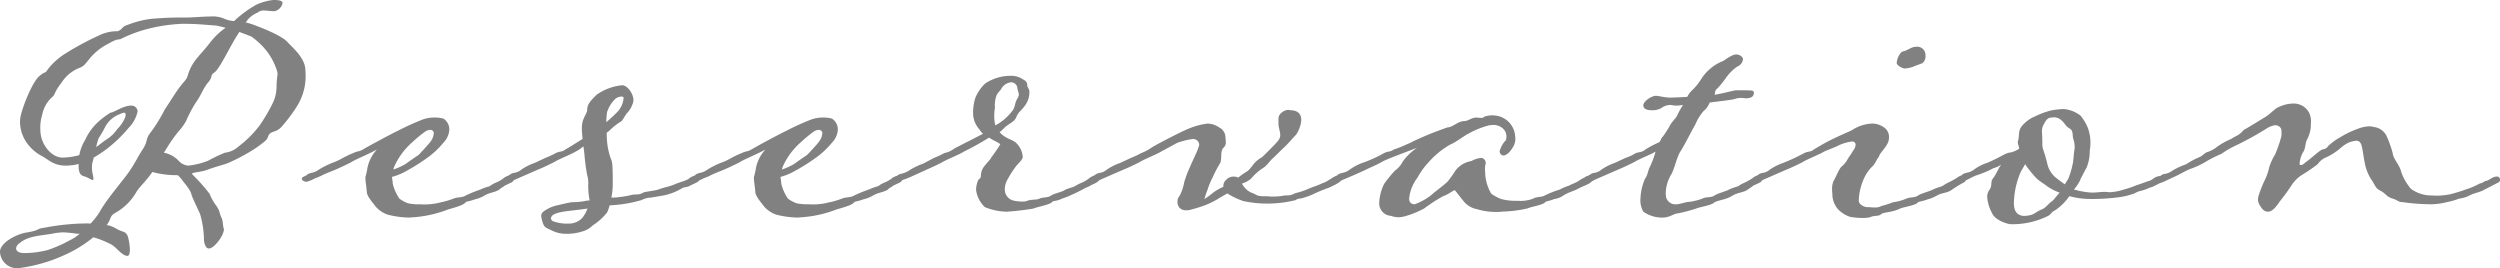
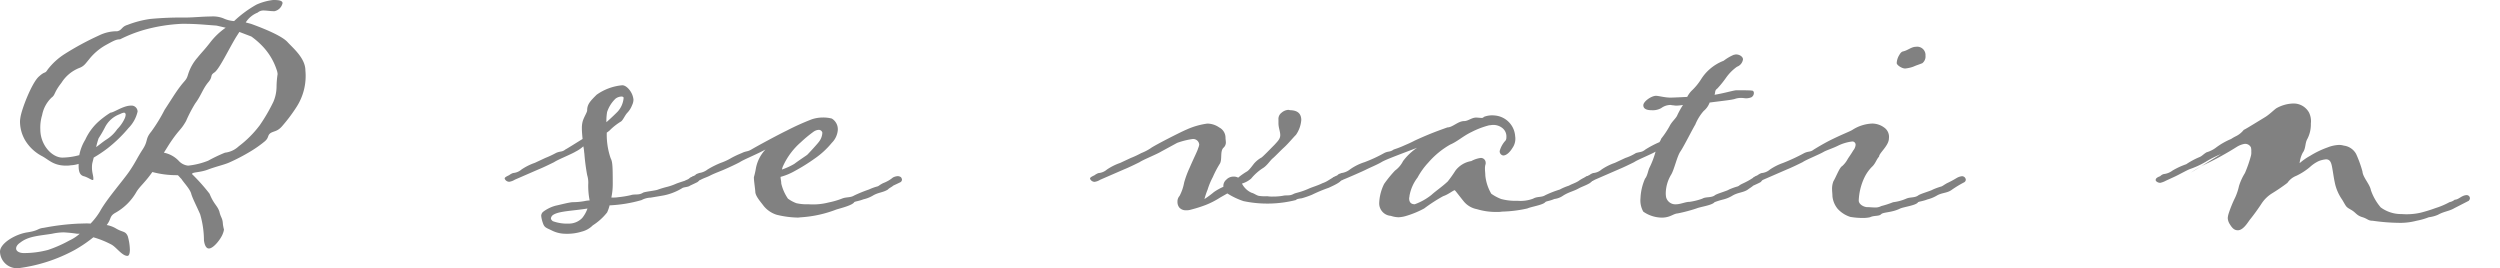
<svg xmlns="http://www.w3.org/2000/svg" width="279.684" height="30" viewBox="0 0 279.684 30">
  <defs>
    <clipPath id="clip-path">
      <rect id="長方形_183" data-name="長方形 183" width="279.684" height="30" fill="#818181" />
    </clipPath>
  </defs>
  <g id="グループ_259" data-name="グループ 259" clip-path="url(#clip-path)">
    <path id="パス_388" data-name="パス 388" d="M23.6,1.845a3.176,3.176,0,0,1,1.375.2,3.442,3.442,0,0,0,1.216.314A12.47,12.47,0,0,1,28.705.51,6.489,6.489,0,0,1,30.55,0c.393,0,1.06,0,1.06.353a1.181,1.181,0,0,1-.9.9c-.51,0-.864-.079-1.256-.079a.963.963,0,0,0-.628.236,2.82,2.82,0,0,0-1.335,1.1l.589.157c1.3.471,3.495,1.335,4.123,2.081.668.707,1.963,1.806,1.963,3.141a6.4,6.4,0,0,1-1.021,4.123,17.92,17.92,0,0,1-1.531,2.042c-.55.668-.942.59-1.335.825-.393.275-.157.51-.668.942a12.785,12.785,0,0,1-1.492,1.06,21.759,21.759,0,0,1-2.474,1.3c-.629.275-1.453.432-2.474.825-.9.314-1.688.236-1.688.471a20.652,20.652,0,0,1,1.963,2.2c.472,1.179.865,1.3,1.1,2,.158.707.354.668.393,1.414a4.589,4.589,0,0,0,.118.589,1.775,1.775,0,0,1-.118.431c-.156.51-1.02,1.689-1.571,1.689-.275,0-.471-.315-.55-.9a10.566,10.566,0,0,0-.432-2.945c-.471-1.06-.825-1.728-.982-2.238-.118-.55-.864-1.3-1.1-1.688-.314-.314-.353-.432-.471-.432a10.3,10.3,0,0,1-2.788-.353c-.825,1.178-1.374,1.571-1.767,2.2A6.167,6.167,0,0,1,12.92,23.8c-.707.393-.433.668-.982,1.374a3.219,3.219,0,0,1,.982.353c.825.51,1.1.276,1.374.9a5.945,5.945,0,0,1,.236,1.493c0,.393-.079.707-.275.707-.589,0-1.217-.943-1.768-1.256a10.528,10.528,0,0,0-2.042-.825,15.1,15.1,0,0,1-2.081,1.414A17.932,17.932,0,0,1,2.082,30,1.909,1.909,0,0,1,0,28.155c0-.942,1.728-1.963,3.063-2.16,1.3-.2,1.1-.432,1.845-.51a26.776,26.776,0,0,1,3.966-.471c.393,0,.825-.04,1.256,0a7.614,7.614,0,0,0,1.06-1.374c.747-1.375,2.632-3.5,3.338-4.556s.785-1.374,1.453-2.4c.628-.982.236-1.1.942-1.963a17.84,17.84,0,0,0,1.492-2.435c.825-1.256,1.217-1.924,1.728-2.591.589-.785.707-.707.9-1.374a5.141,5.141,0,0,1,1.06-1.885c.471-.589.746-.825,1.414-1.688A7.7,7.7,0,0,1,25.25,3.1l-1.022-.236c-1.649-.118-2.2-.2-3.848-.2a18.693,18.693,0,0,0-4.358.707A15.445,15.445,0,0,0,13.43,4.4c-.432,0-.707.157-1.571.628A6.369,6.369,0,0,0,9.935,6.675c-.393.471-.55.746-1.1.942A4.173,4.173,0,0,0,6.872,9.267c-.864,1.1-.668,1.336-1.1,1.649a3.633,3.633,0,0,0-1.06,1.963,4.761,4.761,0,0,0-.2,1.611c0,1.728,1.3,3.141,2.474,3.141a7.537,7.537,0,0,0,1.885-.275,5.11,5.11,0,0,1,.668-1.728A6.213,6.213,0,0,1,10.916,13.7a9.521,9.521,0,0,1,1.453-1.1c.354,0,1.414-.785,2.278-.785a.68.68,0,0,1,.746.668,3.822,3.822,0,0,1-1.021,1.846,15.509,15.509,0,0,1-2.356,2.277,14.371,14.371,0,0,1-1.531,1.021l-.158.628a2.463,2.463,0,0,0-.038.51c0,.55.156.864.156,1.217,0,.118,0,.157-.078.157-.158,0-.55-.314-1.022-.432-.51-.157-.55-.707-.55-1.256v-.118a3.34,3.34,0,0,1-.864.157,2.782,2.782,0,0,1-.55.039c-1.453,0-1.963-.707-2.749-1.1a4.784,4.784,0,0,1-1.767-1.649A4.176,4.176,0,0,1,2.239,13.7a2.415,2.415,0,0,1,.039-.51c.118-.942,1.3-3.966,2.081-4.634.746-.668.628-.236.982-.785A7.417,7.417,0,0,1,7.226,6.047a31.875,31.875,0,0,1,3.849-2.081,4.527,4.527,0,0,1,2.042-.471c.55-.118.471-.51,1.139-.707a11.355,11.355,0,0,1,2.552-.668,36.667,36.667,0,0,1,3.887-.157c.9,0,2-.118,2.906-.118M8.915,26.152H8.639a14.411,14.411,0,0,0-1.531-.157,6.543,6.543,0,0,0-1.3.157c-1.492.236-2.631.274-3.534.982-.353.236-.471.471-.471.668,0,.314.393.51.864.51a10.47,10.47,0,0,0,2.709-.353,14.487,14.487,0,0,0,2.4-1.061,4.692,4.692,0,0,0,1.139-.745m1.845-9.7c.393-.275.745-.589,1.178-.864a4.1,4.1,0,0,0,1.178-1.139,4.113,4.113,0,0,0,.825-1.179,1.189,1.189,0,0,0,.118-.431c0-.158-.079-.236-.2-.236a1.452,1.452,0,0,0-.432.158,3.023,3.023,0,0,0-1.688,1.492,12.889,12.889,0,0,1-.708,1.217,9.4,9.4,0,0,0-.274.982m7.578.628a3.137,3.137,0,0,1,1.649.9,1.651,1.651,0,0,0,1.06.55,8.469,8.469,0,0,0,2.238-.55,17.47,17.47,0,0,1,1.886-.9,2.675,2.675,0,0,0,1.531-.707,11.88,11.88,0,0,0,2.356-2.356,19.507,19.507,0,0,0,1.531-2.631,4.394,4.394,0,0,0,.353-1.728,10.463,10.463,0,0,1,.118-1.374,1.773,1.773,0,0,0-.118-.51A6.992,6.992,0,0,0,29.49,5.3a8.718,8.718,0,0,0-1.374-1.217l-1.336-.51-.353.55c-.864,1.414-1.924,3.691-2.474,4.005-.51.353-.079.432-.707,1.139-.589.747-.746,1.414-1.414,2.317a15.97,15.97,0,0,0-1.021,1.963c-.628,1.1-.746.864-1.885,2.591Z" transform="translate(0 0)" fill="#818181" />
-     <path id="パス_389" data-name="パス 389" d="M55.487,27.9c-.157,0-.314.039-.471.039a10.733,10.733,0,0,1-2.356-.314,3.049,3.049,0,0,1-1.453-.982c-.314-.433-.942-1.1-.942-1.611-.039-.51-.157-1.178-.157-1.61a9.654,9.654,0,0,0,.236-1.06,4.237,4.237,0,0,1,1.06-2.042c-.9.51-2.474,1.139-2.866,1.414-.432.236-1.374.668-1.65.785-.431.2-1.216.471-1.728.746-.314.157-.707.275-.982.432a4.088,4.088,0,0,1-.628.236c-.275,0-.55-.157-.55-.353,0-.157.275-.236.55-.393.118-.157.275-.157.432-.236a1.932,1.932,0,0,0,.942-.393,10.032,10.032,0,0,1,1.492-.746,6.25,6.25,0,0,0,1.178-.55,11.292,11.292,0,0,1,1.179-.55c.471-.236.589-.118,1.06-.393.589-.353,2.984-1.649,3.966-2.12a27.732,27.732,0,0,1,2.788-1.256,3.953,3.953,0,0,1,1.217-.2,3.851,3.851,0,0,1,1.022.118,1.4,1.4,0,0,1,.668,1.3,2.275,2.275,0,0,1-.668,1.414A9.223,9.223,0,0,1,56.9,21.345a20.73,20.73,0,0,1-2.2,1.374,6.694,6.694,0,0,1-1.61.668c0,.236.079.471.079.746a5.041,5.041,0,0,0,.746,1.688,3.83,3.83,0,0,0,.942.51,5.079,5.079,0,0,0,1.335.119,7.009,7.009,0,0,0,2.277-.2,8.93,8.93,0,0,0,1.492-.432c.471-.2.942-.079,1.375-.353a16.023,16.023,0,0,1,1.649-.668,5.711,5.711,0,0,1,.982-.353c.236-.118.079-.079.589-.353a4.218,4.218,0,0,0,.589-.275,3.626,3.626,0,0,0,.51-.353,1.278,1.278,0,0,1,.55-.157.633.633,0,0,1,.353.118.522.522,0,0,1,.118.275.366.366,0,0,1-.157.275c-.236.118-.825.393-.825.393-.157.157-.471.275-.589.432-.55.353-1.1.314-1.728.707a3.654,3.654,0,0,1-1.021.393c-.51.2-.943.236-1.021.314-.2.354-1.493.668-2,.825a13.257,13.257,0,0,1-3.848.864m-2.238-5.341a7.524,7.524,0,0,0,1.374-.628c.628-.471,1.3-.9,1.453-1.021.2-.2,1.178-1.256,1.335-1.492a1.756,1.756,0,0,0,.353-.982.405.405,0,0,0-.432-.314,1.145,1.145,0,0,0-.589.236A13.907,13.907,0,0,0,55.369,19.5a7.857,7.857,0,0,0-1.963,2.591,1.628,1.628,0,0,0-.157.471" transform="translate(-9.232 -3.597)" fill="#818181" />
    <path id="パス_390" data-name="パス 390" d="M83.365,26.366a6.421,6.421,0,0,1-1.61,1.453,2.637,2.637,0,0,1-1.256.707,5.491,5.491,0,0,1-1.767.236,3.456,3.456,0,0,1-1.531-.353c-.708-.353-.865-.314-1.061-.942a3.364,3.364,0,0,1-.157-.707.612.612,0,0,1,.236-.471,4.072,4.072,0,0,1,1.374-.668c.393-.079,1.413-.353,1.884-.393a7.776,7.776,0,0,0,1.336-.118,3.459,3.459,0,0,1,.589-.079,8.434,8.434,0,0,1-.157-1.806,2.811,2.811,0,0,0-.118-1.021,22.662,22.662,0,0,1-.314-2.4c-.039-.235-.039-.51-.118-.825a3.744,3.744,0,0,1-.864.59c-.432.274-2,.9-2.4,1.178-.471.235-1.374.668-1.688.785l-2.709,1.178a1.627,1.627,0,0,1-.628.236.559.559,0,0,1-.51-.353c0-.157.2-.236.51-.393a1.627,1.627,0,0,1,.432-.236,1.626,1.626,0,0,0,.942-.393,6.391,6.391,0,0,1,1.492-.745l1.178-.55a10.268,10.268,0,0,0,1.178-.55c.511-.235.668-.079,1.06-.393.236-.118,1.1-.668,1.925-1.178-.039-.393-.079-.825-.079-1.178a2.8,2.8,0,0,1,.079-.746c.118-.471.51-1.06.51-1.256,0-.707.353-1.06,1.06-1.767a5.86,5.86,0,0,1,2.866-1.06c.432,0,.825.51.942.707a2.054,2.054,0,0,1,.314.9,1.465,1.465,0,0,1-.157.628,2.5,2.5,0,0,1-.55.864c-.275.314-.432.746-.668.942a6.69,6.69,0,0,0-1.178.9,2.083,2.083,0,0,1-.432.353,8.077,8.077,0,0,0,.432,2.866c.2.393.236.785.236,2.828a7.347,7.347,0,0,1-.157,1.571,3.641,3.641,0,0,0,.785-.039A10.484,10.484,0,0,0,86,24.442c.471-.157.9.039,1.374-.275.2-.118,1.453-.236,1.688-.353a10.9,10.9,0,0,1,1.06-.314,6.286,6.286,0,0,0,.9-.314c.156-.079.9-.314,1.02-.353.119-.079.433-.157.55-.314a1.494,1.494,0,0,1,.589-.2.441.441,0,0,1,.313.118c.119.117.158.2.158.275,0,.157-.158.236-.2.275-.236.118-.825.393-.825.393-.156.157-.707.157-.864.275a6.314,6.314,0,0,1-2.356.864l-1.178.2a2.307,2.307,0,0,0-1.021.275,15.382,15.382,0,0,1-3.573.589,4.379,4.379,0,0,1-.275.785m-2.2-.432c-1.649.275-3.26.275-3.887.746a.539.539,0,0,0-.2.353c0,.118.078.2.2.314a4.638,4.638,0,0,0,1.767.275,2.076,2.076,0,0,0,1.531-.628,3.5,3.5,0,0,0,.589-1.06m2.12-9.66c.589-.51,1.1-1.021,1.256-1.178a2.606,2.606,0,0,0,.667-1.531c0-.118-.118-.157-.236-.157a1.152,1.152,0,0,0-.668.236,3.665,3.665,0,0,0-.942,1.492,5.82,5.82,0,0,0-.079,1.139" transform="translate(-15.437 -2.609)" fill="#818181" />
    <path id="パス_391" data-name="パス 391" d="M110.836,27.9c-.157,0-.314.039-.471.039a10.733,10.733,0,0,1-2.356-.314,3.048,3.048,0,0,1-1.453-.982c-.314-.433-.942-1.1-.942-1.611-.039-.51-.157-1.178-.157-1.61a9.653,9.653,0,0,0,.236-1.06,4.237,4.237,0,0,1,1.06-2.042c-.9.51-2.474,1.139-2.866,1.414-.432.236-1.374.668-1.65.785-.431.2-1.216.471-1.728.746-.314.157-.707.275-.982.432a4.088,4.088,0,0,1-.628.236c-.275,0-.55-.157-.55-.353,0-.157.275-.236.55-.393.118-.157.275-.157.432-.236a1.932,1.932,0,0,0,.942-.393,10.032,10.032,0,0,1,1.492-.746,6.25,6.25,0,0,0,1.178-.55,11.292,11.292,0,0,1,1.179-.55c.471-.236.589-.118,1.06-.393.589-.353,2.984-1.649,3.966-2.12a27.731,27.731,0,0,1,2.788-1.256,3.953,3.953,0,0,1,1.217-.2,3.85,3.85,0,0,1,1.022.118,1.4,1.4,0,0,1,.668,1.3,2.275,2.275,0,0,1-.668,1.414,9.223,9.223,0,0,1-1.925,1.767,20.729,20.729,0,0,1-2.2,1.374,6.694,6.694,0,0,1-1.61.668c0,.236.079.471.079.746a5.041,5.041,0,0,0,.746,1.688,3.83,3.83,0,0,0,.942.51,5.079,5.079,0,0,0,1.335.119,7.009,7.009,0,0,0,2.277-.2,8.93,8.93,0,0,0,1.492-.432c.471-.2.942-.079,1.375-.353a16.022,16.022,0,0,1,1.649-.668,5.711,5.711,0,0,1,.982-.353c.236-.118.079-.079.589-.353a4.217,4.217,0,0,0,.589-.275,3.626,3.626,0,0,0,.51-.353,1.278,1.278,0,0,1,.55-.157.633.633,0,0,1,.353.118.522.522,0,0,1,.118.275.366.366,0,0,1-.157.275c-.236.118-.825.393-.825.393-.157.157-.471.275-.589.432-.55.353-1.1.314-1.728.707a3.654,3.654,0,0,1-1.021.393c-.51.2-.943.236-1.021.314-.2.354-1.493.668-2,.825a13.257,13.257,0,0,1-3.848.864M108.6,22.562a7.525,7.525,0,0,0,1.374-.628c.628-.471,1.3-.9,1.453-1.021.2-.2,1.178-1.256,1.335-1.492a1.756,1.756,0,0,0,.353-.982.405.405,0,0,0-.432-.314,1.145,1.145,0,0,0-.589.236,13.907,13.907,0,0,0-1.374,1.139,7.857,7.857,0,0,0-1.963,2.591,1.628,1.628,0,0,0-.157.471" transform="translate(-21.116 -3.597)" fill="#818181" />
-     <path id="パス_392" data-name="パス 392" d="M139.853,26a6.742,6.742,0,0,1-2.356-.51,3.245,3.245,0,0,1-.982-1.924c0-.393.158-1.139.393-1.256.236-.079.039-.55.354-1.139.353-.55.863-.982.942-1.218a16.257,16.257,0,0,0,1.021-1.492c-.236-.235-.668-.353-1.257-.746a32.247,32.247,0,0,1-2.827,1.571c-.393.274-1.963.9-2.4,1.178-.432.235-1.374.668-1.649.785l-1.728.785a8.617,8.617,0,0,1-.982.393,3.427,3.427,0,0,1-.668.236c-.236,0-.471-.157-.471-.353,0-.157.2-.2.471-.353a.975.975,0,0,1,.432-.2,2.611,2.611,0,0,0,.982-.432,7.682,7.682,0,0,1,1.492-.708l1.178-.627a10.329,10.329,0,0,0,1.178-.55,2.57,2.57,0,0,0,1.06-.471c.236-.156,2.16-1.1,3.259-1.688a1.727,1.727,0,0,1-.393-.471,2.8,2.8,0,0,1-.707-1.571,5.4,5.4,0,0,1,.236-1.963,4.653,4.653,0,0,1,1.1-1.61,5.076,5.076,0,0,1,2.749-.864,2.418,2.418,0,0,1,1.218.236c.353.236.746.314.746.825,0,.236.236.393.236.707a2.475,2.475,0,0,1-.472,1.531c-.47.668-.746.707-.982,1.3-.235.628-.942.746-1.452,1.335-.157.118-.236.275-.432.353.589.707,1.295.785,1.767,1.139a2.387,2.387,0,0,1,.825,1.609.293.293,0,0,1-.039.2c-.118.315-.629.708-.865,1.1a9.874,9.874,0,0,0-.746,1.178,2.272,2.272,0,0,0-.353,1.178,1.269,1.269,0,0,0,.942,1.256,4.134,4.134,0,0,0,.942.118,1.929,1.929,0,0,0,.511-.039c.51-.236,1.139-.118,1.452-.275.393-.2.9-.079,1.336-.353.2-.2,1.335-.432,1.531-.628.275-.157.825-.275,1.06-.393.275-.118.079-.079.668-.353a3.519,3.519,0,0,0,1.022-.589.957.957,0,0,1,.47-.158c.079,0,.119-.038.158-.038a.3.3,0,0,1,.2.079c.117.118.235.2.235.314,0,.275-.667.471-.982.668-.2.118-.353.157-.589.275a18.652,18.652,0,0,1-1.767.864c-.118.079-.982.353-.982.393-.55.2-.825.157-.9.275-.236.314-1.688.55-2.12.746a30.088,30.088,0,0,1-3.063.353m-1.3-10.6a3.912,3.912,0,0,0,.118.942,5.792,5.792,0,0,0,2-1.767c.276-.55.157-.707.472-1.256a.834.834,0,0,0,.157-.432c0-.2-.118-.393-.157-.668a.73.73,0,0,0-.708-.707,1.459,1.459,0,0,0-1.059.668c-.2.353-.353.393-.55.746a3.169,3.169,0,0,0-.2,1.414,6.473,6.473,0,0,0-.079,1.06" transform="translate(-27.32 -2.319)" fill="#818181" />
    <path id="パス_393" data-name="パス 393" d="M175.757,25.35a6.493,6.493,0,0,0,1.06-.079c.51-.118.746.039,1.217-.2.275-.157.707-.157,1.688-.589.433-.2,1.022-.353,1.571-.628a2.793,2.793,0,0,0,.589-.275l.51-.314a.919.919,0,0,1,.55-.158.942.942,0,0,1,.354.079.53.53,0,0,1,.078.313c0,.236-.863.629-1.374.865a17.035,17.035,0,0,0-1.885.785,9.861,9.861,0,0,1-1.139.393c-.589.079-.55.118-.667.2a13.033,13.033,0,0,1-5.85.118A8.135,8.135,0,0,1,170.651,25l-.825.471a8.927,8.927,0,0,1-1.61.825,14.982,14.982,0,0,1-1.61.51,1.736,1.736,0,0,1-.589.079.952.952,0,0,1-.746-.314,1,1,0,0,1-.2-.628.933.933,0,0,1,.236-.668,5.169,5.169,0,0,0,.51-1.492,11.194,11.194,0,0,1,.628-1.688c.471-1.1.864-1.845.943-2.16a1.514,1.514,0,0,0,.117-.393.678.678,0,0,0-.746-.628,8.527,8.527,0,0,0-1.728.432l-1.806.982c-.432.274-2,.9-2.4,1.178-.472.235-1.374.668-1.688.785l-2.71,1.178a1.617,1.617,0,0,1-.627.236.56.56,0,0,1-.511-.353c0-.157.2-.236.511-.393a1.625,1.625,0,0,1,.431-.236,1.629,1.629,0,0,0,.943-.393,6.364,6.364,0,0,1,1.491-.745l1.179-.55a10.4,10.4,0,0,0,1.178-.55,5.318,5.318,0,0,0,1.06-.55c.353-.274,3.259-1.767,4.005-2.081a8.382,8.382,0,0,1,2.317-.668,2.353,2.353,0,0,1,1.336.432,1.291,1.291,0,0,1,.706,1.139c0,.2.04.353.04.589a.811.811,0,0,1-.276.55c-.393.393-.117,1.3-.393,1.767a11.165,11.165,0,0,0-.785,1.493,8.131,8.131,0,0,0-.589,1.414,8.384,8.384,0,0,0-.353,1.06,10.594,10.594,0,0,0,1.061-.785,6.354,6.354,0,0,1,1.059-.589.9.9,0,0,1,.315-.785,1.1,1.1,0,0,1,.824-.354.987.987,0,0,1,.511.119,7.248,7.248,0,0,1,.942-.668c.313-.157.745-.825.9-.982a3.054,3.054,0,0,1,.747-.59c.079,0,1.1-1.06,1.492-1.453.313-.353.628-.628.628-1.06s-.2-.825-.2-1.335V16.75a.869.869,0,0,1,.353-.785,1.263,1.263,0,0,1,.746-.314c.079,0,.157.039.275.039.9.039,1.178.51,1.178,1.1a3.336,3.336,0,0,1-.589,1.649c-.353.353-.864.982-1.335,1.414-.432.393-.9.9-1.217,1.178-.353.275-.667.864-1.217,1.178a5.8,5.8,0,0,0-1.257,1.139,2.88,2.88,0,0,1-1.02.55,2.236,2.236,0,0,0,1.059,1.021c.315.079.511.275.825.353a4.586,4.586,0,0,0,.942.039,3.378,3.378,0,0,0,.628.039" transform="translate(-33.343 -3.36)" fill="#818181" />
    <path id="パス_394" data-name="パス 394" d="M191.026,23.637a4.088,4.088,0,0,1-.628.236c-.275,0-.55-.157-.55-.353,0-.157.275-.236.55-.393.118-.157.275-.157.432-.236a1.929,1.929,0,0,0,.942-.393,5.84,5.84,0,0,1,1.649-.825,15.924,15.924,0,0,0,2.2-1.021c.47-.236.627-.079,1.059-.393a10.464,10.464,0,0,0,1.218-.471c.825-.353.942-.432,1.178-.55,1.806-.825,2.749-1.139,3.612-1.453.589,0,1.178-.708,1.885-.708.432,0,.825-.393,1.335-.393.157,0,.432.04.628.04a.282.282,0,0,0,.236-.119,2.56,2.56,0,0,1,1.178-.156,2.49,2.49,0,0,1,2.317,2.317,1.8,1.8,0,0,1-.314,1.335c-.236.393-.628.825-1.021.825a.463.463,0,0,1-.393-.51,2.833,2.833,0,0,1,.667-1.178.662.662,0,0,0,.079-.353,1.191,1.191,0,0,0-.393-.982,1.609,1.609,0,0,0-1.138-.393c-.119,0-.276.039-.393.039a9.4,9.4,0,0,0-1.964.746c-.982.471-1.571,1.06-2.4,1.414a9.355,9.355,0,0,0-2.435,2,8.117,8.117,0,0,0-1.216,1.688,4.667,4.667,0,0,0-.9,2.042c0,.118-.039.2-.039.275,0,.51.276.668.628.668a6.552,6.552,0,0,0,1.886-1.06c.471-.432,1.178-.9,1.806-1.492a14.171,14.171,0,0,0,.864-1.217,2.784,2.784,0,0,1,1.767-1.06,3.011,3.011,0,0,1,1.061-.353.537.537,0,0,1,.55.55.489.489,0,0,1-.04.236,1.76,1.76,0,0,0-.039.432c0,.275.039.471.039.746a5,5,0,0,0,.668,2.042,5.076,5.076,0,0,0,1.1.589,6.287,6.287,0,0,0,1.846.2,3.986,3.986,0,0,0,1.728-.236c.47-.275.942-.118,1.374-.393a11.4,11.4,0,0,1,1.61-.628,5.675,5.675,0,0,1,1.021-.432c.354-.2.667-.275,1.06-.51A4.291,4.291,0,0,1,218,23.4a1.064,1.064,0,0,1,.549-.2.444.444,0,0,1,.314.118.264.264,0,0,1,.157.275c-.038.118-.235.275-.353.393-.432.275-.863.393-1.3.628-.549.314-1.1.393-1.767.825a2.129,2.129,0,0,1-.942.353c-.55.236-.9.236-1.021.353-.236.314-1.571.51-2,.707a14.227,14.227,0,0,1-2.828.353,3.17,3.17,0,0,1-.627.039,7.424,7.424,0,0,1-2.2-.314,2.5,2.5,0,0,1-1.492-.9c-.51-.628-.942-1.217-.982-1.217-.157,0-.707.471-1.3.668a17.98,17.98,0,0,0-2.12,1.374,10.59,10.59,0,0,1-2.12.864,3.519,3.519,0,0,1-.747.119,2.884,2.884,0,0,1-.863-.158,1.4,1.4,0,0,1-1.3-1.453,5.233,5.233,0,0,1,.551-2.12,13.54,13.54,0,0,1,1.216-1.492,2.94,2.94,0,0,0,.9-1.06,6.434,6.434,0,0,1,1.571-1.492c-1.846.707-3.456,1.3-3.926,1.571-.433.275-1.3.628-1.768.864-.393.2-2,.9-2.591,1.139" transform="translate(-40.761 -3.532)" fill="#818181" />
    <path id="パス_395" data-name="パス 395" d="M229.6,20.591l-2.709,1.178a1.614,1.614,0,0,1-.628.236.558.558,0,0,1-.51-.353c0-.157.2-.236.51-.393a1.6,1.6,0,0,1,.432-.236,1.631,1.631,0,0,0,.942-.393,6.328,6.328,0,0,1,1.491-.746l1.179-.55a5.292,5.292,0,0,0,1.178-.55c.55-.157.667-.079,1.06-.393a11.134,11.134,0,0,1,1.571-.825,1.638,1.638,0,0,0,.2-.393,9.869,9.869,0,0,0,.942-1.414c.236-.471.668-.825.825-1.139a9.625,9.625,0,0,1,.668-1.216,5.5,5.5,0,0,1-.747.078c-.157,0-.314-.039-.393-.039s-.2-.038-.274-.038a1.78,1.78,0,0,0-1.022.353,1.92,1.92,0,0,1-1.06.236c-.314,0-.942-.04-.942-.55,0-.432.9-1.06,1.414-1.06.314,0,.982.2,1.611.2.393,0,1.884-.079,1.884-.079a2.888,2.888,0,0,1,.472-.668,6.582,6.582,0,0,0,1.1-1.335,5,5,0,0,1,.9-1.06,5.137,5.137,0,0,1,1.609-.982,5.044,5.044,0,0,1,1.139-.668c.079,0,.157-.039.236-.039.432,0,.785.275.785.55a1.028,1.028,0,0,1-.667.825,5.111,5.111,0,0,0-1.217,1.217,11.015,11.015,0,0,1-.982,1.217c-.314.236-.2.353-.314.707,1.178-.2,2.16-.51,2.474-.51.275,0,1.453,0,1.688.039.157,0,.236.118.236.275a.558.558,0,0,1-.275.472,1.59,1.59,0,0,1-.589.117c-.157,0-.314-.039-.471-.039a2.085,2.085,0,0,0-.825.119c-.471.117-.942.156-2.789.393a2.181,2.181,0,0,1-.667.942,5.365,5.365,0,0,0-.942,1.531c-.315.511-1.257,2.4-1.65,2.985-.393.55-.706,2.081-1.06,2.631a4.133,4.133,0,0,0-.589,2,2.414,2.414,0,0,0,.039.51,1.062,1.062,0,0,0,1.1.785c.51,0,1.059-.275,1.531-.275a7.164,7.164,0,0,0,1.414-.353c.393-.236.942-.079,1.374-.353.2-.2,1.413-.51,1.609-.668a7.241,7.241,0,0,1,.982-.353c.275-.118.039-.079.628-.353a7.744,7.744,0,0,0,1.06-.589,1.058,1.058,0,0,1,.589-.2.445.445,0,0,1,.314.118.524.524,0,0,1,.119.275.366.366,0,0,1-.158.275c-.2.118-.825.393-.825.393-.157.157-.393.275-.589.432-.51.353-1.139.314-1.767.707a3.707,3.707,0,0,1-.943.393,8.737,8.737,0,0,0-1.02.314c-.275.353-1.571.51-2.042.707a17.477,17.477,0,0,1-2.081.55c-.511.039-.785.433-1.689.471a3.7,3.7,0,0,1-2.16-.668,2.552,2.552,0,0,1-.314-1.492,6.04,6.04,0,0,1,.51-2.2c.275-.314.353-.982.511-1.256a10.014,10.014,0,0,0,.667-1.767c-.432.275-2,.9-2.4,1.178-.471.236-1.374.668-1.688.785" transform="translate(-48.468 -1.664)" fill="#818181" />
    <path id="パス_396" data-name="パス 396" d="M264.079,25.381c-.236.275-.785.117-1.256.353a3.748,3.748,0,0,1-.785.078,8.418,8.418,0,0,1-1.414-.118,3.231,3.231,0,0,1-1.413-.9,2.622,2.622,0,0,1-.589-1.414c0-.275-.039-.51-.039-.746a2.27,2.27,0,0,1,.156-.942c.276-.432.668-1.531.982-1.688a2.913,2.913,0,0,0,.589-.746c.079-.157.432-.628.628-.982a1.159,1.159,0,0,0,.275-.628.361.361,0,0,0-.353-.393,4.864,4.864,0,0,0-1.61.471c-.55.275-1.178.471-1.571.668-.432.275-2,.9-2.4,1.178-.472.236-1.374.668-1.688.785l-2.71,1.178a1.6,1.6,0,0,1-.627.236.56.56,0,0,1-.511-.353c0-.157.2-.236.511-.393a1.6,1.6,0,0,1,.431-.236,1.634,1.634,0,0,0,.943-.393,6.328,6.328,0,0,1,1.491-.746,22,22,0,0,0,2.357-1.1c.51-.236.668-.079,1.06-.393.2-.118,1.139-.707,2.12-1.178,1.3-.628,1.963-.864,2.2-1.021a4.415,4.415,0,0,1,2.2-.707,2.262,2.262,0,0,1,1.336.432,1.268,1.268,0,0,1,.55,1.217c0,.825-1.1,1.649-1.1,2.042-.314.353-.353.668-.707,1.06a4.4,4.4,0,0,0-.942,1.3,6.6,6.6,0,0,0-.628,2.552c0,.471.628.747.942.747.275,0,.589.038.864.038a1.345,1.345,0,0,0,.707-.156,10.58,10.58,0,0,0,1.335-.433,5.214,5.214,0,0,0,1.454-.393c.432-.2.942-.079,1.334-.353.236-.2,1.414-.51,1.65-.668a7.228,7.228,0,0,1,.982-.353c.236-.118.118-.079.589-.353a11.092,11.092,0,0,0,1.1-.589,1.494,1.494,0,0,1,.589-.2.428.428,0,0,1,.432.393.366.366,0,0,1-.157.275,12.72,12.72,0,0,0-1.374.825c-.55.432-1.139.314-1.767.707a3.959,3.959,0,0,1-.982.393c-.511.2-.942.236-1.061.314-.2.354-1.531.51-2,.707-.942.471-1.885.393-2.12.629m4.948-17.749a.944.944,0,0,1-.353.864c-.393.157-.668.236-1.021.393a3.74,3.74,0,0,1-.9.2c-.354,0-.9-.353-.943-.589a1.876,1.876,0,0,1,.275-.9c.118-.2.236-.393.472-.432.51-.118.9-.51,1.413-.51a.932.932,0,0,1,1.061.982" transform="translate(-53.621 -1.428)" fill="#818181" />
-     <path id="パス_397" data-name="パス 397" d="M299.766,23.757a5.163,5.163,0,0,1,.589-.2,2.573,2.573,0,0,0,.51-.314,1.307,1.307,0,0,1,.589-.2.457.457,0,0,1,.432.393c0,.157-.156.236-.2.275a7.327,7.327,0,0,1-.745.393c-.2.157-.708.236-.865.353a5.092,5.092,0,0,1-.9.275,2.962,2.962,0,0,0-.51.236,8.26,8.26,0,0,1-2.042.471,22.731,22.731,0,0,1-3.141.157,8.948,8.948,0,0,1-2.121-.314,5.975,5.975,0,0,1-1.571,1.571c-.55.275-.431.471-.864.668a8.941,8.941,0,0,1-4.123.9c-.275,0-1.767-.393-2.12-1.3a4.314,4.314,0,0,1-.511-1.767,1.363,1.363,0,0,1,.2-.707c.433-.55.119-.9.433-1.335.313-.353.706-1.3.864-1.453a.308.308,0,0,1,.039-.118c-.313.314-.785.353-1.02.51a11.531,11.531,0,0,1-1.728.707c-.157.039-.982.471-.982.471a4.108,4.108,0,0,1-.627.236c-.276,0-.55-.157-.55-.353,0-.157.275-.236.55-.393.117-.157.274-.157.431-.236a1.932,1.932,0,0,0,.943-.393,5.012,5.012,0,0,1,1.492-.746c1.61-.707,2.08-1.139,2.552-1.139a3.124,3.124,0,0,0,.982-.432c-.039-.275-.157-.55-.157-.746,0-.079,0-.118.039-.157.157-.668,0-1.139.432-1.649a3.931,3.931,0,0,1,1.453-1.06,9.208,9.208,0,0,1,1.806-.668,9.621,9.621,0,0,1,1.414-.158,3.609,3.609,0,0,1,1.884.747,5.434,5.434,0,0,1,.786,1.3,4.746,4.746,0,0,1,.313,1.845,3.96,3.96,0,0,1-.078.746,4.822,4.822,0,0,1-.353,1.924c-.236.393-.432.825-.668,1.256,0,.039-.039.079-.039.118a4.559,4.559,0,0,1-.706,1.06,8.431,8.431,0,0,0,1.963.353c.628,0,1.059-.079,1.452-.079.315,0,.433.039.551.039a5.741,5.741,0,0,0,1.649-.314,8.806,8.806,0,0,0,1.374-.471,8.5,8.5,0,0,0,.9-.314m-9.5,1.139a6.027,6.027,0,0,1-1.335-.668c-.275-.236-.825-.55-1.217-.9a12.11,12.11,0,0,1-1.3-1.61l-.51.9a9.837,9.837,0,0,0-.629,2.16A11.852,11.852,0,0,0,285.159,26c0,.982.353,1.256.628,1.375a1.15,1.15,0,0,0,.55.117,3.489,3.489,0,0,0,.785-.117c.353-.119.746-.472,1.217-.629.471-.236.707-.668,1.1-.9.157-.118.471-.55.825-.942m.589-.942.393-.628a8.846,8.846,0,0,0,.472-1.571c.117-.393.117-1.1.2-1.571a1.644,1.644,0,0,0,.038-.432,2.847,2.847,0,0,0-.157-.9c-.117-.353.039-.9-.393-1.139-.51-.275-.55-.668-1.1-1.06a1.352,1.352,0,0,0-.628-.2c-.117,0-.236.039-.432.039-.432.079-.589.471-.785.825a1.483,1.483,0,0,0-.157.825c0,.2.039.353.039,1.178a2.174,2.174,0,0,0,.079.707,14.588,14.588,0,0,1,.471,1.61,2.874,2.874,0,0,0,.825,1.453c.275.236.746.589,1.139.864" transform="translate(-59.858 -3.339)" fill="#818181" />
-     <path id="パス_398" data-name="パス 398" d="M314.4,20.405a12.4,12.4,0,0,0-1.767.9,9.8,9.8,0,0,1-1.728.785c-.236.079-1.3.668-1.65.825l-1.021.471a2.311,2.311,0,0,1-.627.236c-.236,0-.511-.158-.511-.315,0-.2.2-.314.511-.432a.843.843,0,0,1,.393-.235,1.966,1.966,0,0,0,.982-.393,8.375,8.375,0,0,1,1.531-.707,8.621,8.621,0,0,1,1.452-.785c.315-.118.432-.314.825-.55a3.251,3.251,0,0,0,.982-.471,7.905,7.905,0,0,1,1.768-1.021,3.964,3.964,0,0,1,.549-.314,2.5,2.5,0,0,0,.865-.707c.118-.039.51-.275,2.435-1.453.431-.275.824-.668,1.178-.942a4.051,4.051,0,0,1,1.924-.55,1.959,1.959,0,0,1,1.767,1.021,2.2,2.2,0,0,1,.2,1.217,3.512,3.512,0,0,1-.393,1.728c-.276.471-.157,1.06-.511,1.531a3.264,3.264,0,0,0-.353,1.178c0,.118,0,.2.079.2.353,0,.274-.079.825-.471.863-.668,1.413-1.256,1.805-1.3.393-.079.433-.353.668-.51a6.632,6.632,0,0,1,1.178-.825,10.153,10.153,0,0,1,1.963-.942,3.834,3.834,0,0,1,1.3-.275,1.984,1.984,0,0,1,.51.079,1.821,1.821,0,0,1,1.374.942,12.762,12.762,0,0,1,.707,1.963c.039.628.825,1.414.942,2.081a5.913,5.913,0,0,0,1.1,1.925,3.861,3.861,0,0,0,2.356.745,7.059,7.059,0,0,0,2.12-.156,16.825,16.825,0,0,0,1.649-.511,8.627,8.627,0,0,0,1.571-.667,1.384,1.384,0,0,0,.589-.275c.432,0,.746-.472,1.3-.511a.361.361,0,0,1,.393.353c0,.158-.117.236-.117.275l-1.611.825c-.589.353-1.139.353-1.845.746a3.584,3.584,0,0,1-1.022.276,7.731,7.731,0,0,1-1.374.393,7.25,7.25,0,0,1-1.728.236,22.154,22.154,0,0,1-3.18-.236c-.55,0-.55-.236-1.256-.432-.628-.236-.589-.471-1.217-.825-.55-.313-.471-.313-.942-1.1a5.166,5.166,0,0,1-.785-1.728c-.157-.707-.2-1.1-.275-1.531-.118-.628-.157-1.256-.746-1.256a3,3,0,0,0-.825.2,3.953,3.953,0,0,0-.982.668,6.9,6.9,0,0,1-1.531.982,2.145,2.145,0,0,0-.982.785,20.784,20.784,0,0,1-1.728,1.178,3.81,3.81,0,0,0-1.139,1.1c-.432.668-.982,1.413-1.336,1.845-.235.314-.746,1.178-1.335,1.178-.353,0-.589-.158-.9-.668a1.375,1.375,0,0,1-.236-.707,2.279,2.279,0,0,1,.118-.55,13.444,13.444,0,0,1,.707-1.728,6.256,6.256,0,0,0,.433-1.3,6.263,6.263,0,0,1,.667-1.453,14.238,14.238,0,0,0,.668-1.924,1.457,1.457,0,0,0,.04-.471,1.589,1.589,0,0,0-.04-.471.718.718,0,0,0-.707-.393,2.444,2.444,0,0,0-.9.353,34.765,34.765,0,0,1-3.573,1.963,11.694,11.694,0,0,0-1.531.9" transform="translate(-65.934 -3.167)" fill="#818181" />
+     <path id="パス_398" data-name="パス 398" d="M314.4,20.405a12.4,12.4,0,0,0-1.767.9,9.8,9.8,0,0,1-1.728.785c-.236.079-1.3.668-1.65.825l-1.021.471a2.311,2.311,0,0,1-.627.236c-.236,0-.511-.158-.511-.315,0-.2.2-.314.511-.432a.843.843,0,0,1,.393-.235,1.966,1.966,0,0,0,.982-.393,8.375,8.375,0,0,1,1.531-.707,8.621,8.621,0,0,1,1.452-.785c.315-.118.432-.314.825-.55a3.251,3.251,0,0,0,.982-.471,7.905,7.905,0,0,1,1.768-1.021,3.964,3.964,0,0,1,.549-.314,2.5,2.5,0,0,0,.865-.707c.118-.039.51-.275,2.435-1.453.431-.275.824-.668,1.178-.942a4.051,4.051,0,0,1,1.924-.55,1.959,1.959,0,0,1,1.767,1.021,2.2,2.2,0,0,1,.2,1.217,3.512,3.512,0,0,1-.393,1.728c-.276.471-.157,1.06-.511,1.531a3.264,3.264,0,0,0-.353,1.178a6.632,6.632,0,0,1,1.178-.825,10.153,10.153,0,0,1,1.963-.942,3.834,3.834,0,0,1,1.3-.275,1.984,1.984,0,0,1,.51.079,1.821,1.821,0,0,1,1.374.942,12.762,12.762,0,0,1,.707,1.963c.039.628.825,1.414.942,2.081a5.913,5.913,0,0,0,1.1,1.925,3.861,3.861,0,0,0,2.356.745,7.059,7.059,0,0,0,2.12-.156,16.825,16.825,0,0,0,1.649-.511,8.627,8.627,0,0,0,1.571-.667,1.384,1.384,0,0,0,.589-.275c.432,0,.746-.472,1.3-.511a.361.361,0,0,1,.393.353c0,.158-.117.236-.117.275l-1.611.825c-.589.353-1.139.353-1.845.746a3.584,3.584,0,0,1-1.022.276,7.731,7.731,0,0,1-1.374.393,7.25,7.25,0,0,1-1.728.236,22.154,22.154,0,0,1-3.18-.236c-.55,0-.55-.236-1.256-.432-.628-.236-.589-.471-1.217-.825-.55-.313-.471-.313-.942-1.1a5.166,5.166,0,0,1-.785-1.728c-.157-.707-.2-1.1-.275-1.531-.118-.628-.157-1.256-.746-1.256a3,3,0,0,0-.825.2,3.953,3.953,0,0,0-.982.668,6.9,6.9,0,0,1-1.531.982,2.145,2.145,0,0,0-.982.785,20.784,20.784,0,0,1-1.728,1.178,3.81,3.81,0,0,0-1.139,1.1c-.432.668-.982,1.413-1.336,1.845-.235.314-.746,1.178-1.335,1.178-.353,0-.589-.158-.9-.668a1.375,1.375,0,0,1-.236-.707,2.279,2.279,0,0,1,.118-.55,13.444,13.444,0,0,1,.707-1.728,6.256,6.256,0,0,0,.433-1.3,6.263,6.263,0,0,1,.667-1.453,14.238,14.238,0,0,0,.668-1.924,1.457,1.457,0,0,0,.04-.471,1.589,1.589,0,0,0-.04-.471.718.718,0,0,0-.707-.393,2.444,2.444,0,0,0-.9.353,34.765,34.765,0,0,1-3.573,1.963,11.694,11.694,0,0,0-1.531.9" transform="translate(-65.934 -3.167)" fill="#818181" />
  </g>
</svg>